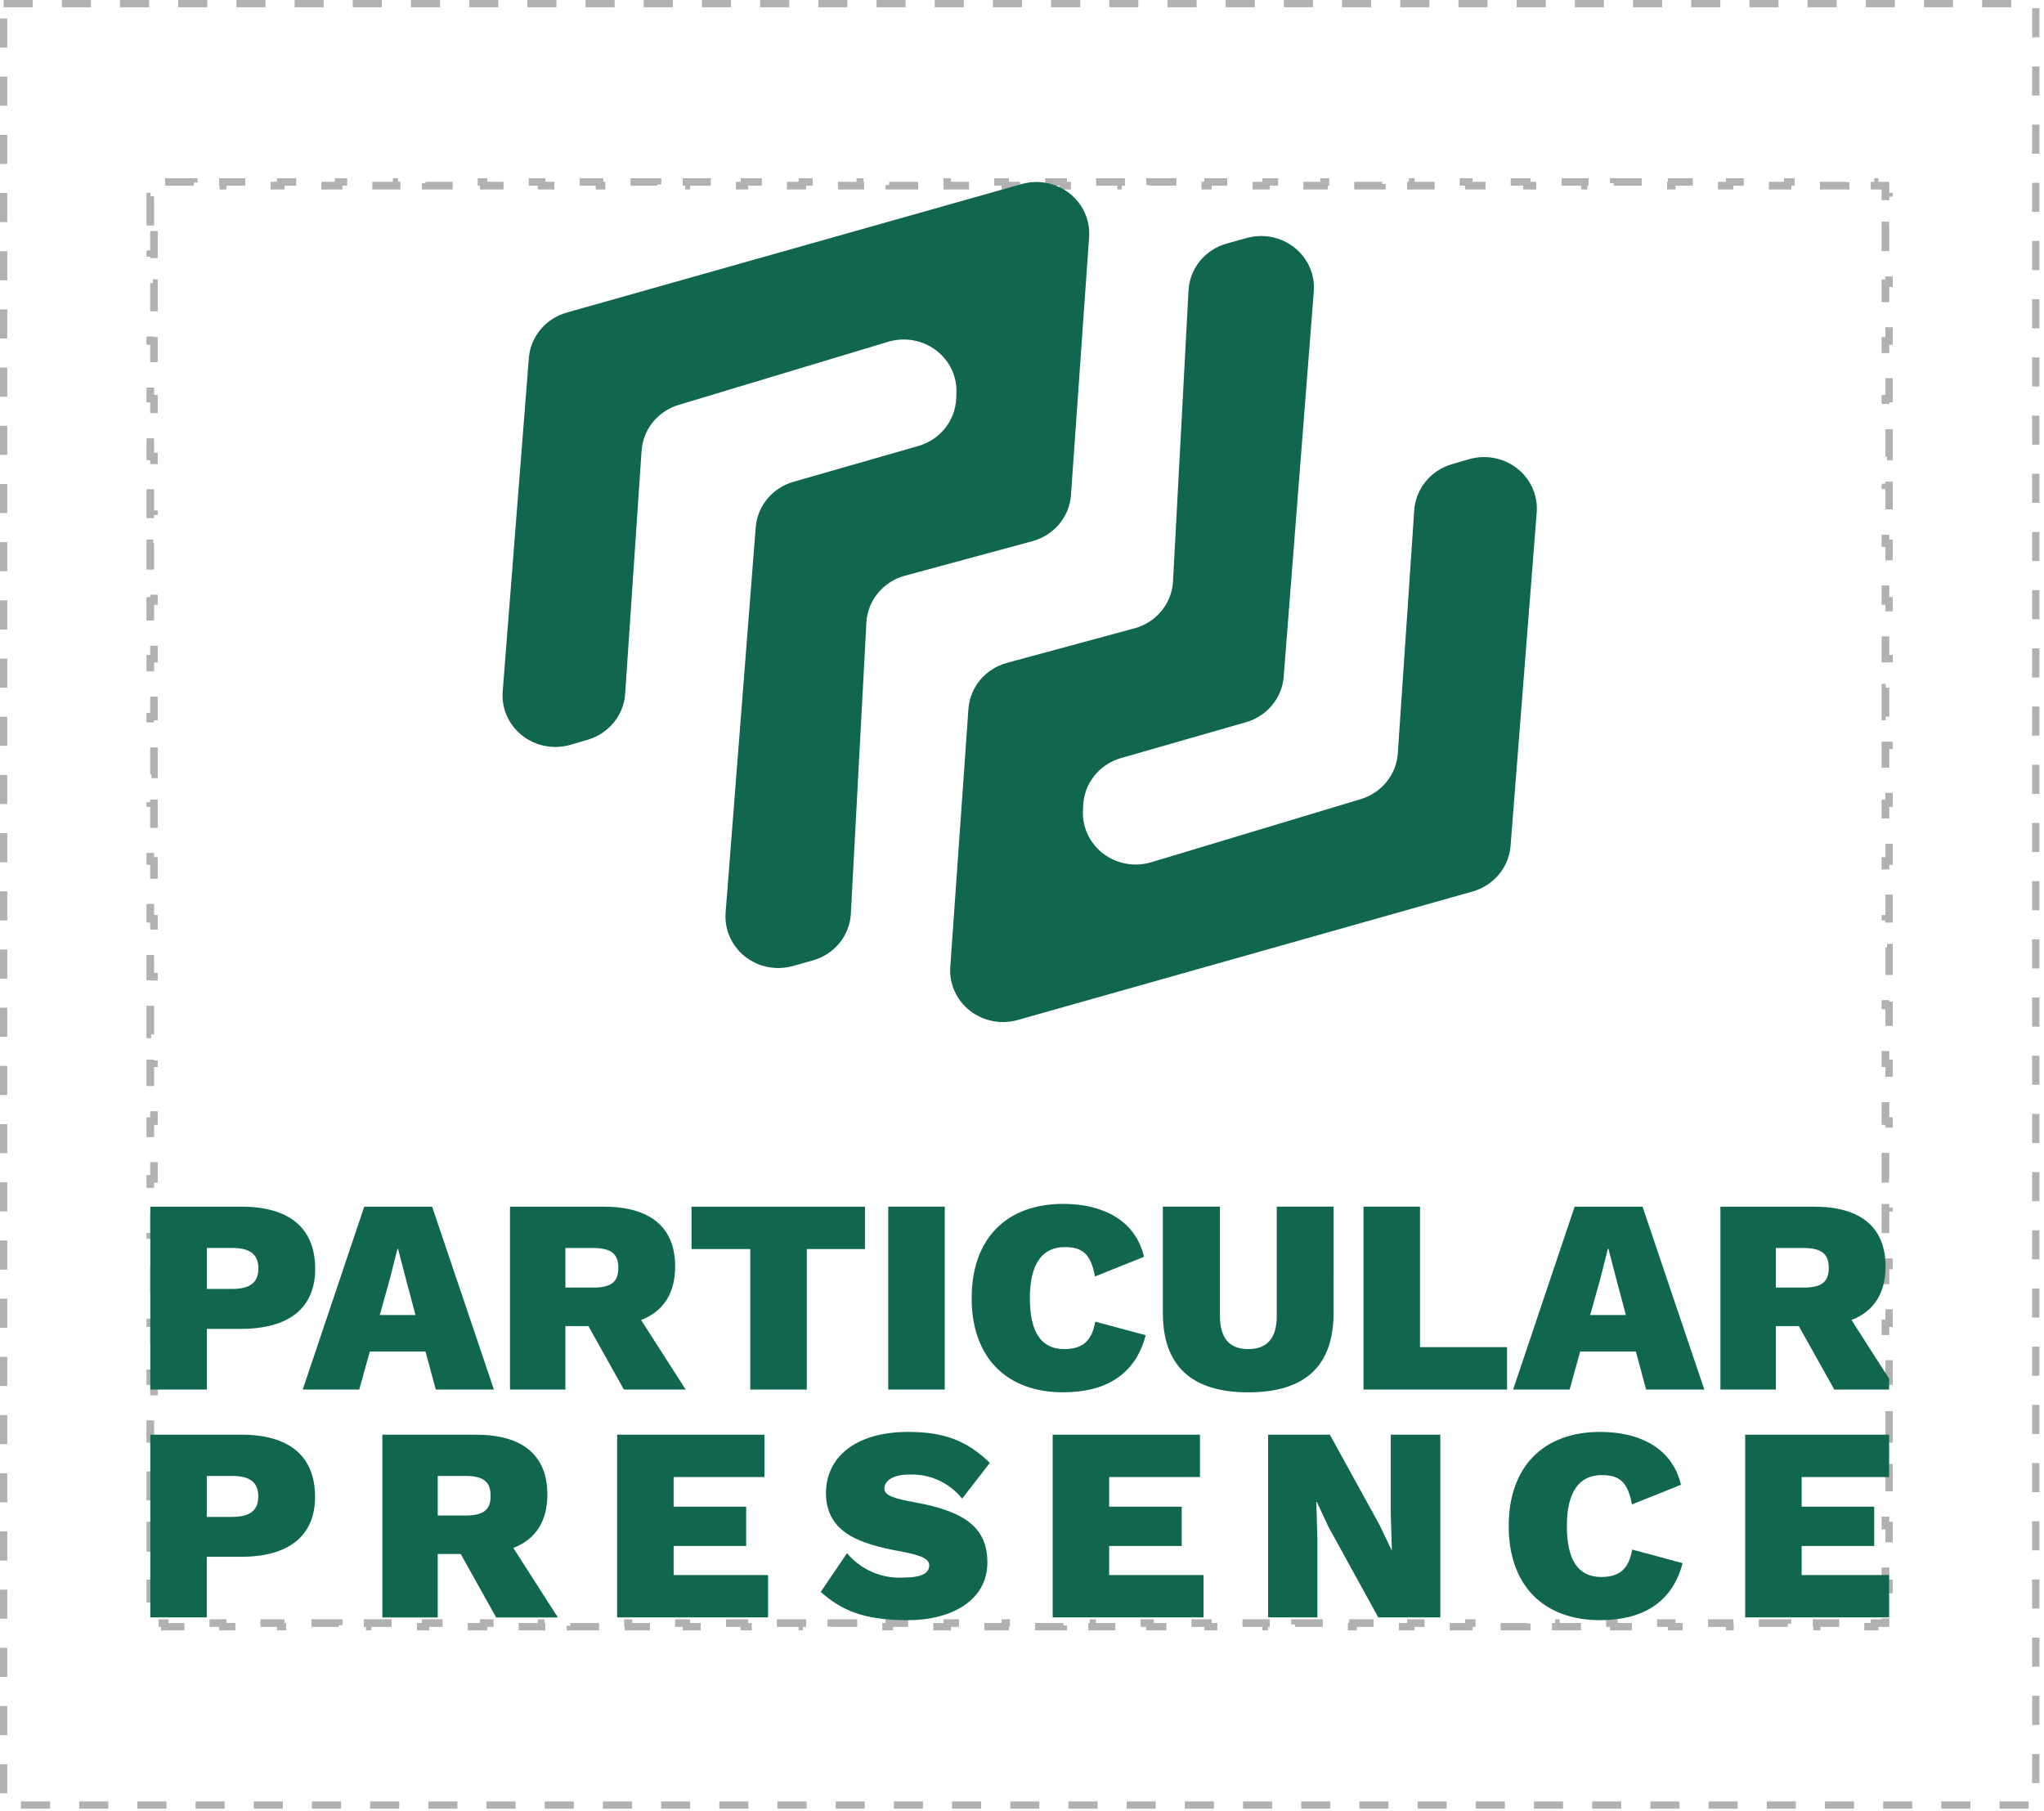
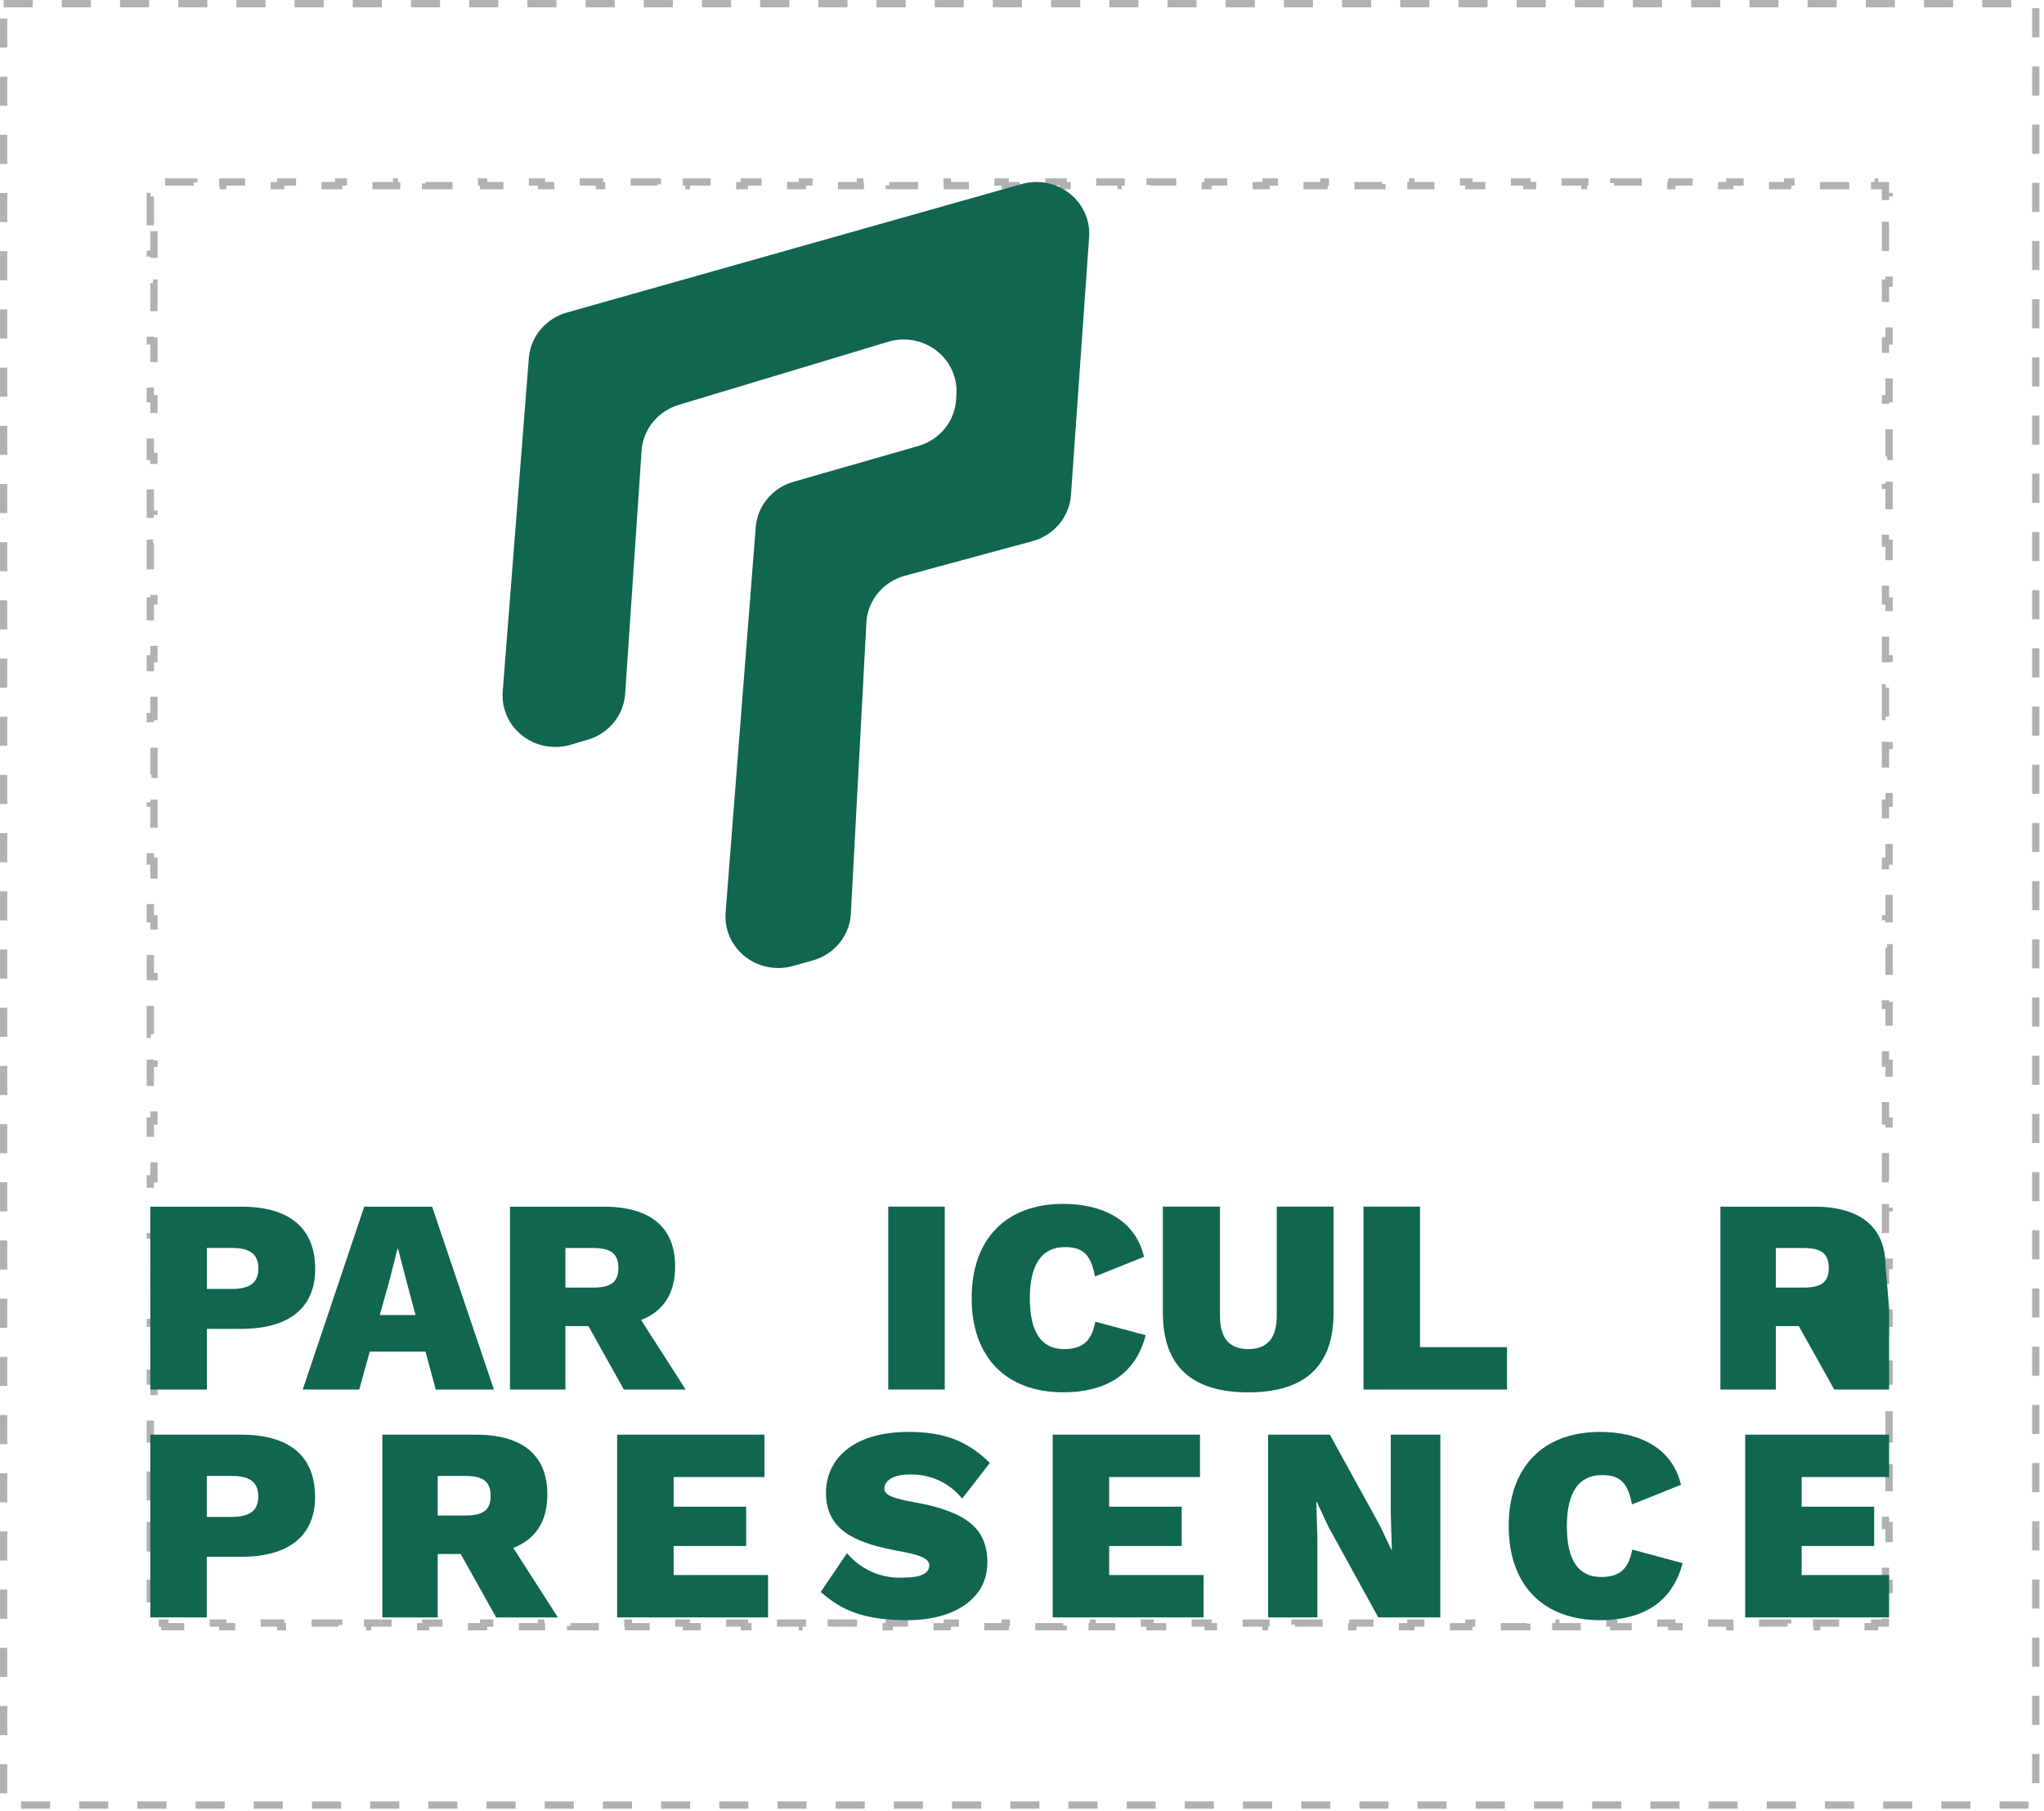
<svg xmlns="http://www.w3.org/2000/svg" width="281" height="249" viewBox="0 0 281 249" fill="none">
  <rect x="0.5" y="0.5" width="279.367" height="247.65" stroke="#B1B1B1" stroke-dasharray="4 4" />
  <path d="M20.663 30.978V27.006H21.163V25.52H22.655V25.02H26.639V25.52H30.623V25.02H34.607V25.52H38.591V25.02H42.575V25.52H46.559V25.02H50.543V25.52H54.527V25.02H58.511V25.52H62.495V25.02H66.479V25.52H70.463V25.02H74.447V25.52H78.431V25.02H82.415V25.52H86.399V25.02H90.383V25.52H94.367V25.02H98.351V25.52H102.335V25.02H106.319V25.52H110.303V25.02H114.287V25.52H118.271V25.02H122.256V25.52H126.24V25.02H130.224V25.52H134.208V25.02H138.192V25.52H142.176V25.02H146.16V25.52H150.144V25.02H154.128V25.52H158.112V25.02H162.096V25.52H166.08V25.02H170.064V25.52H174.048V25.02H178.032V25.52H182.016V25.02H186V25.52H189.984V25.02H193.968V25.52H197.952V25.02H201.936V25.52H205.92V25.02H209.904V25.52H213.888V25.02H217.872V25.52H221.856V25.02H225.84V25.52H229.824V25.02H233.808V25.52H237.792V25.02H241.776V25.52H245.76V25.02H249.744V25.52H253.728V25.02H257.712V25.52H259.204V27.006H259.704V30.978H259.204V34.95H259.704V38.923H259.204V42.895H259.704V46.867H259.204V50.839H259.704V54.812H259.204V58.784H259.704V62.756H259.204V66.728H259.704V70.7H259.204V74.673H259.704V78.645H259.204V82.617H259.704V86.589H259.204V90.561H259.704V94.534H259.204V98.506H259.704V102.478H259.204V106.45H259.704V110.423H259.204V114.395H259.704V118.367H259.204V122.339H259.704V126.311H259.204V130.284H259.704V134.256H259.204V138.228H259.704V142.2H259.204V146.172H259.704V150.145H259.204V154.117H259.704V158.089H259.204V162.061H259.704V166.033H259.204V170.006H259.704V173.978H259.204V177.95H259.704V181.922H259.204V185.894H259.704V189.867H259.204V193.839H259.704V197.811H259.204V201.783H259.704V205.755H259.204V209.728H259.704V213.7H259.204V217.672H259.704V221.644H259.204V223.13H257.712V223.63H253.728V223.13H249.744V223.63H245.76V223.13H241.776V223.63H237.792V223.13H233.808V223.63H229.824V223.13H225.84V223.63H221.856V223.13H217.872V223.63H213.888V223.13H209.904V223.63H205.92V223.13H201.936V223.63H197.952V223.13H193.968V223.63H189.984V223.13H186V223.63H182.016V223.13H178.032V223.63H174.048V223.13H170.064V223.63H166.08V223.13H162.096V223.63H158.112V223.13H154.128V223.63H150.144V223.13H146.16V223.63H142.176V223.13H138.192V223.63H134.208V223.13H130.224V223.63H126.24V223.13H122.256V223.63H118.271V223.13H114.287V223.63H110.303V223.13H106.319V223.63H102.335V223.13H98.351V223.63H94.367V223.13H90.383V223.63H86.399V223.13H82.415V223.63H78.431V223.13H74.447V223.63H70.463V223.13H66.479V223.63H62.495V223.13H58.511V223.63H54.527V223.13H50.543V223.63H46.559V223.13H42.575V223.63H38.591V223.13H34.607V223.63H30.623V223.13H26.639V223.63H22.655V223.13H21.163V221.644H20.663V217.672H21.163V213.7H20.663V209.728H21.163V205.756H20.663V201.783H21.163V197.811H20.663V193.839H21.163V189.867H20.663V185.894H21.163V181.922H20.663V177.95H21.163V173.978H20.663V170.006H21.163V166.033H20.663V162.061H21.163V158.089H20.663V154.117H21.163V150.145H20.663V146.172H21.163V142.2H20.663V138.228H21.163V134.256H20.663V130.284H21.163V126.311H20.663V122.339H21.163V118.367H20.663V114.395H21.163V110.422H20.663V106.45H21.163V102.478H20.663V98.506H21.163V94.534H20.663V90.561H21.163V86.589H20.663V82.617H21.163V78.645H20.663V74.673H21.163V70.7H20.663V66.728H21.163V62.756H20.663V58.784H21.163V54.812H20.663V50.839H21.163V46.867H20.663V42.895H21.163V38.923H20.663V34.95H21.163V30.978H20.663Z" stroke="#B1B1B1" stroke-dasharray="4 4" />
-   <path d="M20.663 30.978V27.006H21.163V25.52H22.655V25.02H26.639V25.52H30.623V25.02H34.607V25.52H38.591V25.02H42.575V25.52H46.559V25.02H50.543V25.52H54.527V25.02H58.511V25.52H62.495V25.02H66.479V25.52H70.463V25.02H74.447V25.52H78.431V25.02H82.415V25.52H86.399V25.02H90.383V25.52H94.367V25.02H98.351V25.52H102.335V25.02H106.319V25.52H110.303V25.02H114.287V25.52H118.271V25.02H122.256V25.52H126.24V25.02H130.224V25.52H134.208V25.02H138.192V25.52H142.176V25.02H146.16V25.52H150.144V25.02H154.128V25.52H158.112V25.02H162.096V25.52H166.08V25.02H170.064V25.52H174.048V25.02H178.032V25.52H182.016V25.02H186V25.52H189.984V25.02H193.968V25.52H197.952V25.02H201.936V25.52H205.92V25.02H209.904V25.52H213.888V25.02H217.872V25.52H221.856V25.02H225.84V25.52H229.824V25.02H233.808V25.52H237.792V25.02H241.776V25.52H245.76V25.02H249.744V25.52H253.728V25.02H257.712V25.52H259.204V27.006H259.704V30.978H259.204V34.95H259.704V38.923H259.204V42.895H259.704V46.867H259.204V50.839H259.704V54.812H259.204V58.784H259.704V62.756H259.204V66.728H259.704V70.7H259.204V74.673H259.704V78.645H259.204V82.617H259.704V86.589H259.204V90.561H259.704V94.534H259.204V98.506H259.704V102.478H259.204V106.45H259.704V110.423H259.204V114.395H259.704V118.367H259.204V122.339H259.704V126.311H259.204V130.284H259.704V134.256H259.204V138.228H259.704V142.2H259.204V146.172H259.704V150.145H259.204V154.117H259.704V158.089H259.204V162.061H259.704V166.033H259.204V170.006H259.704V173.978H259.204V177.95H259.704V181.922H259.204V185.894H259.704V189.867H259.204V193.839H259.704V197.811H259.204V201.783H259.704V205.755H259.204V209.728H259.704V213.7H259.204V217.672H259.704V221.644H259.204V223.13H257.712V223.63H253.728V223.13H249.744V223.63H245.76V223.13H241.776V223.63H237.792V223.13H233.808V223.63H229.824V223.13H225.84V223.63H221.856V223.13H217.872V223.63H213.888V223.13H209.904V223.63H205.92V223.13H201.936V223.63H197.952V223.13H193.968V223.63H189.984V223.13H186V223.63H182.016V223.13H178.032V223.63H174.048V223.13H170.064V223.63H166.08V223.13H162.096V223.63H158.112V223.13H154.128V223.63H150.144V223.13H146.16V223.63H142.176V223.13H138.192V223.63H134.208V223.13H130.224V223.63H126.24V223.13H122.256V223.63H118.271V223.13H114.287V223.63H110.303V223.13H106.319V223.63H102.335V223.13H98.351V223.63H94.367V223.13H90.383V223.63H86.399V223.13H82.415V223.63H78.431V223.13H74.447V223.63H70.463V223.13H66.479V223.63H62.495V223.13H58.511V223.63H54.527V223.13H50.543V223.63H46.559V223.13H42.575V223.63H38.591V223.13H34.607V223.63H30.623V223.13H26.639V223.63H22.655V223.13H21.163V221.644H20.663V217.672H21.163V213.7H20.663V209.728H21.163V205.756H20.663V201.783H21.163V197.811H20.663V193.839H21.163V189.867H20.663V185.894H21.163V181.922H20.663V177.95H21.163V173.978H20.663V170.006H21.163V166.033H20.663V162.061H21.163V158.089H20.663V154.117H21.163V150.145H20.663V146.172H21.163V142.2H20.663V138.228H21.163V134.256H20.663V130.284H21.163V126.311H20.663V122.339H21.163V118.367H20.663V114.395H21.163V110.422H20.663V106.45H21.163V102.478H20.663V98.506H21.163V94.534H20.663V90.561H21.163V86.589H20.663V82.617H21.163V78.645H20.663V74.673H21.163V70.7H20.663V66.728H21.163V62.756H20.663V58.784H21.163V54.812H20.663V50.839H21.163V46.867H20.663V42.895H21.163V38.923H20.663V34.95H21.163V30.978H20.663Z" stroke="#B1B1B1" stroke-dasharray="4 4" />
  <g clip-path="url(#clip0_131_1534)">
    <path d="M77.919 42.969L140.469 25.298C141.591 24.982 142.774 24.935 143.918 25.159C145.062 25.384 146.134 25.875 147.042 26.589C147.95 27.304 148.669 28.222 149.136 29.265C149.604 30.308 149.806 31.446 149.727 32.582L147.232 68.061C147.129 69.521 146.564 70.915 145.616 72.049C144.668 73.183 143.382 74.004 141.936 74.396L124.411 79.144C122.958 79.538 121.667 80.364 120.717 81.506C119.767 82.649 119.205 84.052 119.11 85.52L116.969 125.677C116.877 127.136 116.323 128.531 115.384 129.67C114.445 130.81 113.167 131.637 111.726 132.038L108.979 132.806C107.849 133.119 106.658 133.161 105.508 132.927C104.358 132.693 103.283 132.19 102.377 131.462C101.47 130.733 100.758 129.801 100.301 128.745C99.845 127.689 99.659 126.541 99.757 125.399L103.897 72.423C104.022 71.003 104.583 69.653 105.508 68.55C106.432 67.446 107.677 66.64 109.078 66.237L126.252 61.31C127.7 60.893 128.978 60.047 129.91 58.889C130.842 57.731 131.38 56.319 131.451 54.848L131.487 54.075C131.54 52.941 131.313 51.812 130.824 50.781C130.335 49.751 129.6 48.85 128.68 48.155C127.76 47.46 126.681 46.991 125.536 46.787C124.391 46.584 123.213 46.652 122.101 46.986L93.299 55.663C91.889 56.088 90.645 56.923 89.733 58.056C88.822 59.189 88.287 60.566 88.2 62.004L85.946 95.342C85.858 96.788 85.317 98.173 84.395 99.309C83.474 100.445 82.218 101.278 80.795 101.695L78.434 102.388C77.309 102.718 76.118 102.777 74.965 102.559C73.811 102.341 72.729 101.853 71.812 101.137C70.894 100.422 70.168 99.499 69.697 98.45C69.225 97.4 69.022 96.254 69.104 95.111L72.699 49.264C72.805 47.82 73.363 46.443 74.296 45.317C75.229 44.192 76.493 43.371 77.919 42.969Z" fill="#10664F" />
-     <path d="M202.448 122.555L139.898 140.225C138.776 140.541 137.594 140.589 136.449 140.364C135.305 140.139 134.234 139.649 133.325 138.934C132.417 138.219 131.698 137.302 131.231 136.258C130.764 135.215 130.561 134.078 130.64 132.942L133.135 97.463C133.238 96.002 133.803 94.609 134.751 93.474C135.7 92.34 136.985 91.52 138.431 91.127L155.956 86.379C157.409 85.986 158.7 85.16 159.65 84.017C160.6 82.875 161.162 81.472 161.257 80.004L163.398 39.847C163.49 38.388 164.044 36.993 164.983 35.853C165.922 34.714 167.2 33.886 168.641 33.485L171.388 32.718C172.518 32.404 173.709 32.362 174.859 32.597C176.009 32.831 177.084 33.334 177.991 34.062C178.898 34.79 179.61 35.722 180.066 36.778C180.522 37.834 180.709 38.982 180.61 40.124L176.47 93.1C176.345 94.52 175.784 95.87 174.859 96.974C173.935 98.077 172.691 98.883 171.289 99.286L154.115 104.214C152.667 104.63 151.389 105.476 150.457 106.634C149.525 107.792 148.987 109.205 148.916 110.675L148.88 111.448C148.827 112.582 149.055 113.712 149.543 114.742C150.032 115.773 150.767 116.673 151.687 117.368C152.608 118.064 153.686 118.533 154.831 118.736C155.976 118.939 157.154 118.871 158.267 118.538L187.068 109.861C188.479 109.436 189.723 108.601 190.634 107.468C191.545 106.335 192.08 104.957 192.167 103.52L194.421 70.181C194.509 68.735 195.051 67.35 195.972 66.214C196.893 65.078 198.15 64.245 199.572 63.828L201.933 63.135C203.058 62.805 204.249 62.747 205.402 62.965C206.556 63.183 207.638 63.67 208.556 64.386C209.473 65.102 210.199 66.024 210.671 67.074C211.142 68.124 211.346 69.269 211.263 70.412L207.668 116.26C207.562 117.704 207.005 119.081 206.071 120.206C205.138 121.332 203.874 122.152 202.448 122.555Z" fill="#10664F" />
    <path d="M43.312 205.794C43.312 211.086 39.77 214.017 33.147 214.017H28.428V222.351H20.664V197.232H33.148C39.775 197.232 43.313 200.162 43.313 205.794M35.508 205.719C35.508 203.811 34.404 202.903 31.894 202.903H28.429V208.536H31.892C34.402 208.536 35.506 207.624 35.506 205.72" fill="#10664F" />
    <path d="M63.337 213.636H60.177V222.355H52.564V197.232H65.429C71.824 197.232 75.249 200.048 75.249 205.453C75.249 209.108 73.65 211.62 70.567 212.8L76.692 222.355H68.208L63.337 213.636ZM60.177 208.346H63.946C66.456 208.346 67.448 207.586 67.448 205.644C67.448 203.702 66.458 202.902 63.946 202.902H60.177V208.346Z" fill="#10664F" />
    <path d="M105.587 216.529V222.353H84.841V197.232H105.091V203.055H92.609V207.129H102.579V212.531H92.609V216.527L105.587 216.529Z" fill="#10664F" />
    <path d="M136.077 201.114L132.27 206.024C131.408 204.945 130.305 204.084 129.05 203.508C127.794 202.933 126.422 202.66 125.042 202.711C122.833 202.711 121.579 203.514 121.579 204.653C121.579 205.605 122.984 206.023 125.689 206.517C132.918 207.812 135.739 210.172 135.739 214.815C135.739 219.955 130.904 222.734 124.777 222.734C118.649 222.734 115.64 221.328 112.829 218.851L116.443 213.521C117.395 214.657 118.6 215.553 119.963 216.135C121.325 216.717 122.806 216.969 124.285 216.872C126.759 216.872 127.749 216.226 127.749 215.197C127.749 214.168 126.226 213.713 123.485 213.218C118.538 212.266 113.552 210.858 113.552 205.264C113.552 200.354 117.585 196.852 124.856 196.852C129.614 196.852 132.85 197.956 136.085 201.115" fill="#10664F" />
    <path d="M165.463 216.529V222.353H144.718V197.232H164.968V203.055H152.482V207.129H162.455V212.531H152.482V216.527L165.463 216.529Z" fill="#10664F" />
    <path d="M198.009 222.353H189.482L182.632 209.903L181.032 206.478H180.957L181.109 211.465V222.353H174.334V197.23H182.822L189.673 209.68L191.31 213.105H191.347L191.196 208.119V197.23H198.01L198.009 222.353Z" fill="#10664F" />
    <path d="M220.01 222.734C212.206 222.734 207.411 217.976 207.411 209.792C207.411 201.609 212.207 196.851 219.973 196.851C225.378 196.851 229.913 199.059 231.088 204.12L224.351 206.823C223.78 203.626 222.523 202.788 220.201 202.788C217.118 202.788 215.405 205.071 215.405 209.792C215.405 214.474 216.965 216.796 220.124 216.796C222.711 216.796 223.93 215.616 224.386 213.027L231.314 214.892C229.866 220.487 225.566 222.733 220.007 222.733" fill="#10664F" />
    <path d="M260.664 216.529V222.353H239.919V197.232H260.169V203.055H247.683V207.129H257.656V212.531H247.683V216.527L260.664 216.529Z" fill="#10664F" />
    <path d="M43.33 174.456C43.33 179.75 39.788 182.684 33.16 182.684H28.436V191.028H20.664V165.885H33.161C39.788 165.885 43.33 168.819 43.33 174.456ZM35.521 174.379C35.521 172.474 34.417 171.561 31.902 171.561H28.436V177.197H31.901C34.416 177.197 35.52 176.284 35.52 174.378" fill="#10664F" />
    <path d="M58.494 185.806H50.836L49.388 191.028H41.618L50.075 165.885H59.407L67.902 191.028H59.906L58.494 185.806ZM57.122 180.784L55.79 175.789L54.721 171.675H54.645L53.617 175.752L52.209 180.784H57.122Z" fill="#10664F" />
    <path d="M80.893 182.305H77.731V191.028H70.113V165.885H82.988C89.387 165.885 92.818 168.704 92.818 174.112C92.818 177.769 91.216 180.284 88.132 181.464L94.263 191.028H85.768L80.893 182.305ZM77.731 177.011H81.502C84.017 177.011 85.008 176.25 85.008 174.306C85.008 172.363 84.017 171.568 81.502 171.568H77.731V177.011Z" fill="#10664F" />
-     <path d="M118.914 171.713H110.914V191.028H103.146V171.713H95.067V165.885H118.914V171.713Z" fill="#10664F" />
    <path d="M129.883 165.883H122.112V191.026H129.883V165.883Z" fill="#10664F" />
    <path d="M146.19 191.407C138.38 191.407 133.58 186.645 133.58 178.456C133.58 170.267 138.38 165.503 146.151 165.503C151.56 165.503 156.091 167.713 157.275 172.78L150.532 175.484C149.961 172.284 148.706 171.445 146.379 171.445C143.294 171.445 141.58 173.732 141.58 178.456C141.58 183.14 143.142 185.465 146.303 185.465C148.894 185.465 150.112 184.284 150.569 181.694L157.504 183.558C156.056 189.159 151.752 191.405 146.189 191.405" fill="#10664F" />
    <path d="M183.332 180.478C183.332 187.792 179.408 191.412 171.6 191.412C163.828 191.412 159.865 187.793 159.865 180.478V165.883H167.713V180.894C167.713 183.943 169.008 185.466 171.6 185.465C174.228 185.465 175.523 183.943 175.523 180.894V165.883H183.333L183.332 180.478Z" fill="#10664F" />
    <path d="M207.179 185.198V191.027H187.446V165.883H195.216V185.198H207.179Z" fill="#10664F" />
-     <path d="M224.894 185.806H217.233L215.787 191.028H208.018L216.475 165.885H225.806L234.301 191.028H226.301L224.894 185.806ZM223.521 180.784L222.188 175.794L221.12 171.675H221.044L220.016 175.752L218.608 180.784H223.521Z" fill="#10664F" />
-     <path d="M247.294 182.305H244.132V191.028H236.514V165.885H249.389C255.788 165.885 259.219 168.703 259.219 174.112C259.219 177.769 257.617 180.284 254.533 181.464L260.664 191.028H252.169L247.294 182.305ZM244.132 177.011H247.903C250.418 177.011 251.409 176.25 251.409 174.306C251.409 172.363 250.418 171.568 247.903 171.568H244.132V177.011Z" fill="#10664F" />
+     <path d="M247.294 182.305H244.132V191.028H236.514V165.885H249.389C255.788 165.885 259.219 168.703 259.219 174.112L260.664 191.028H252.169L247.294 182.305ZM244.132 177.011H247.903C250.418 177.011 251.409 176.25 251.409 174.306C251.409 172.363 250.418 171.568 247.903 171.568H244.132V177.011Z" fill="#10664F" />
  </g>
  <defs>
    <clipPath id="clip0_131_1534">
      <rect width="239.041" height="198.61" fill="white" transform="translate(20.663 25.02)" />
    </clipPath>
  </defs>
</svg>